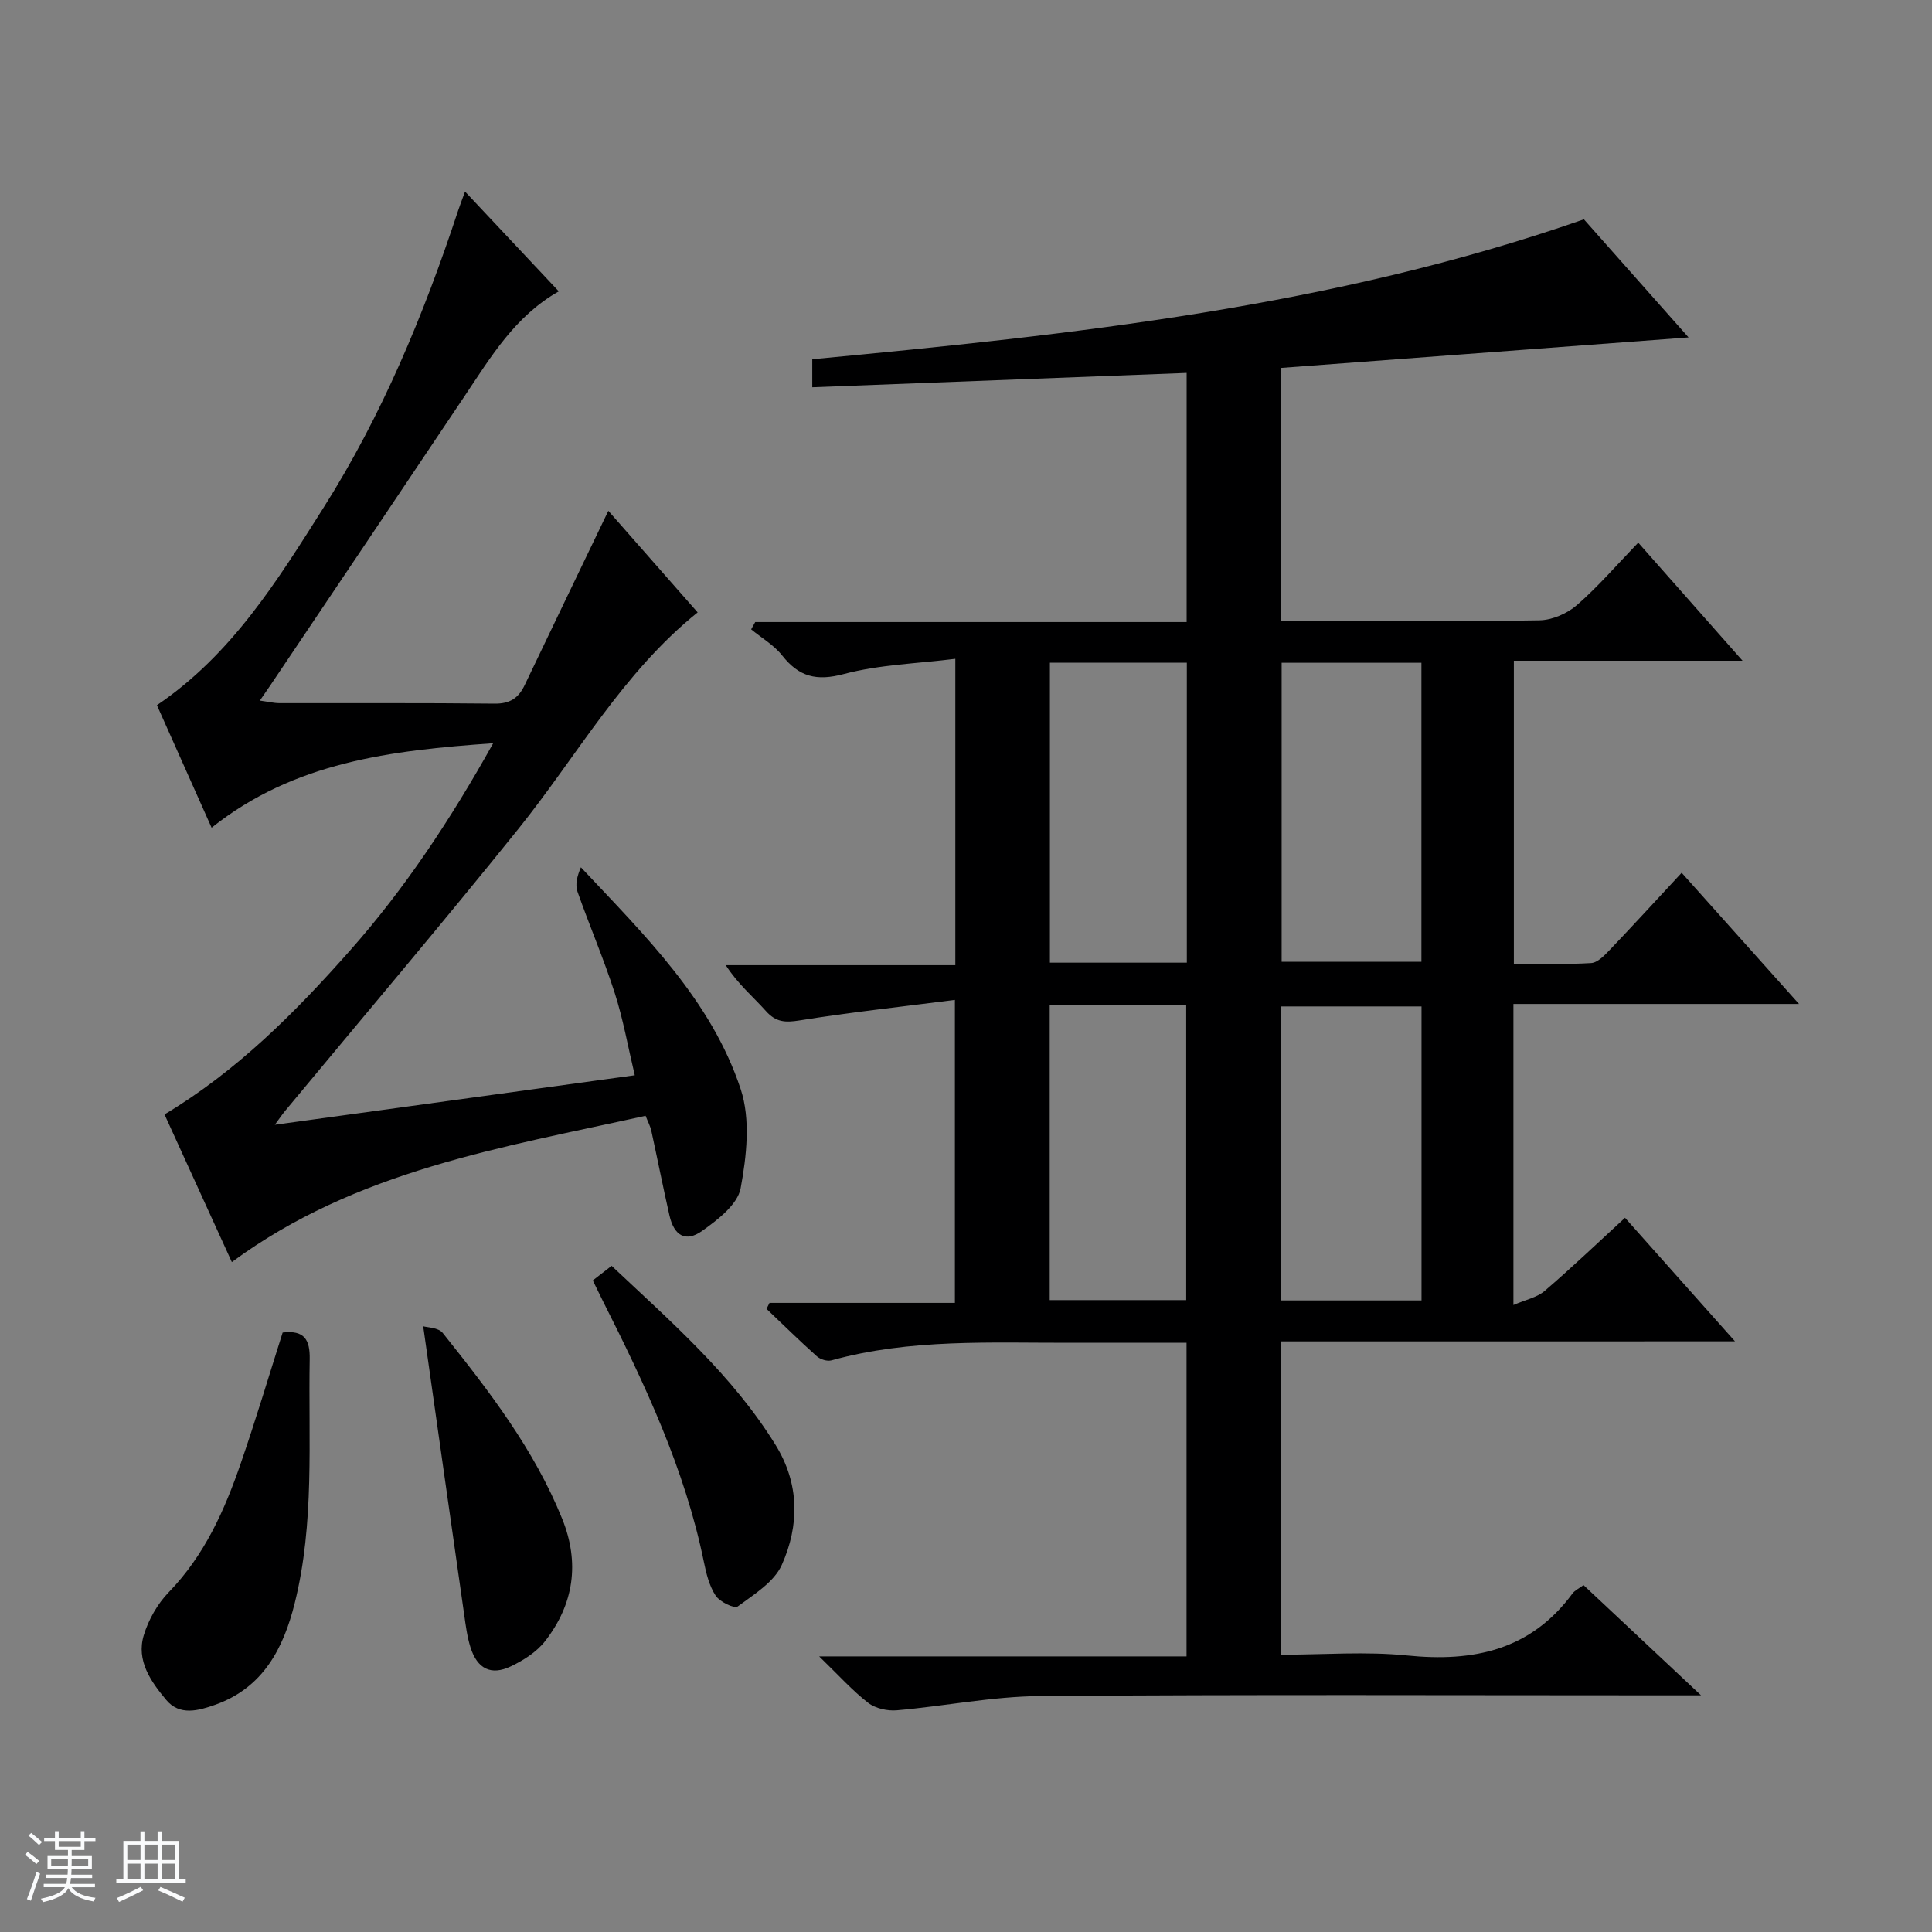
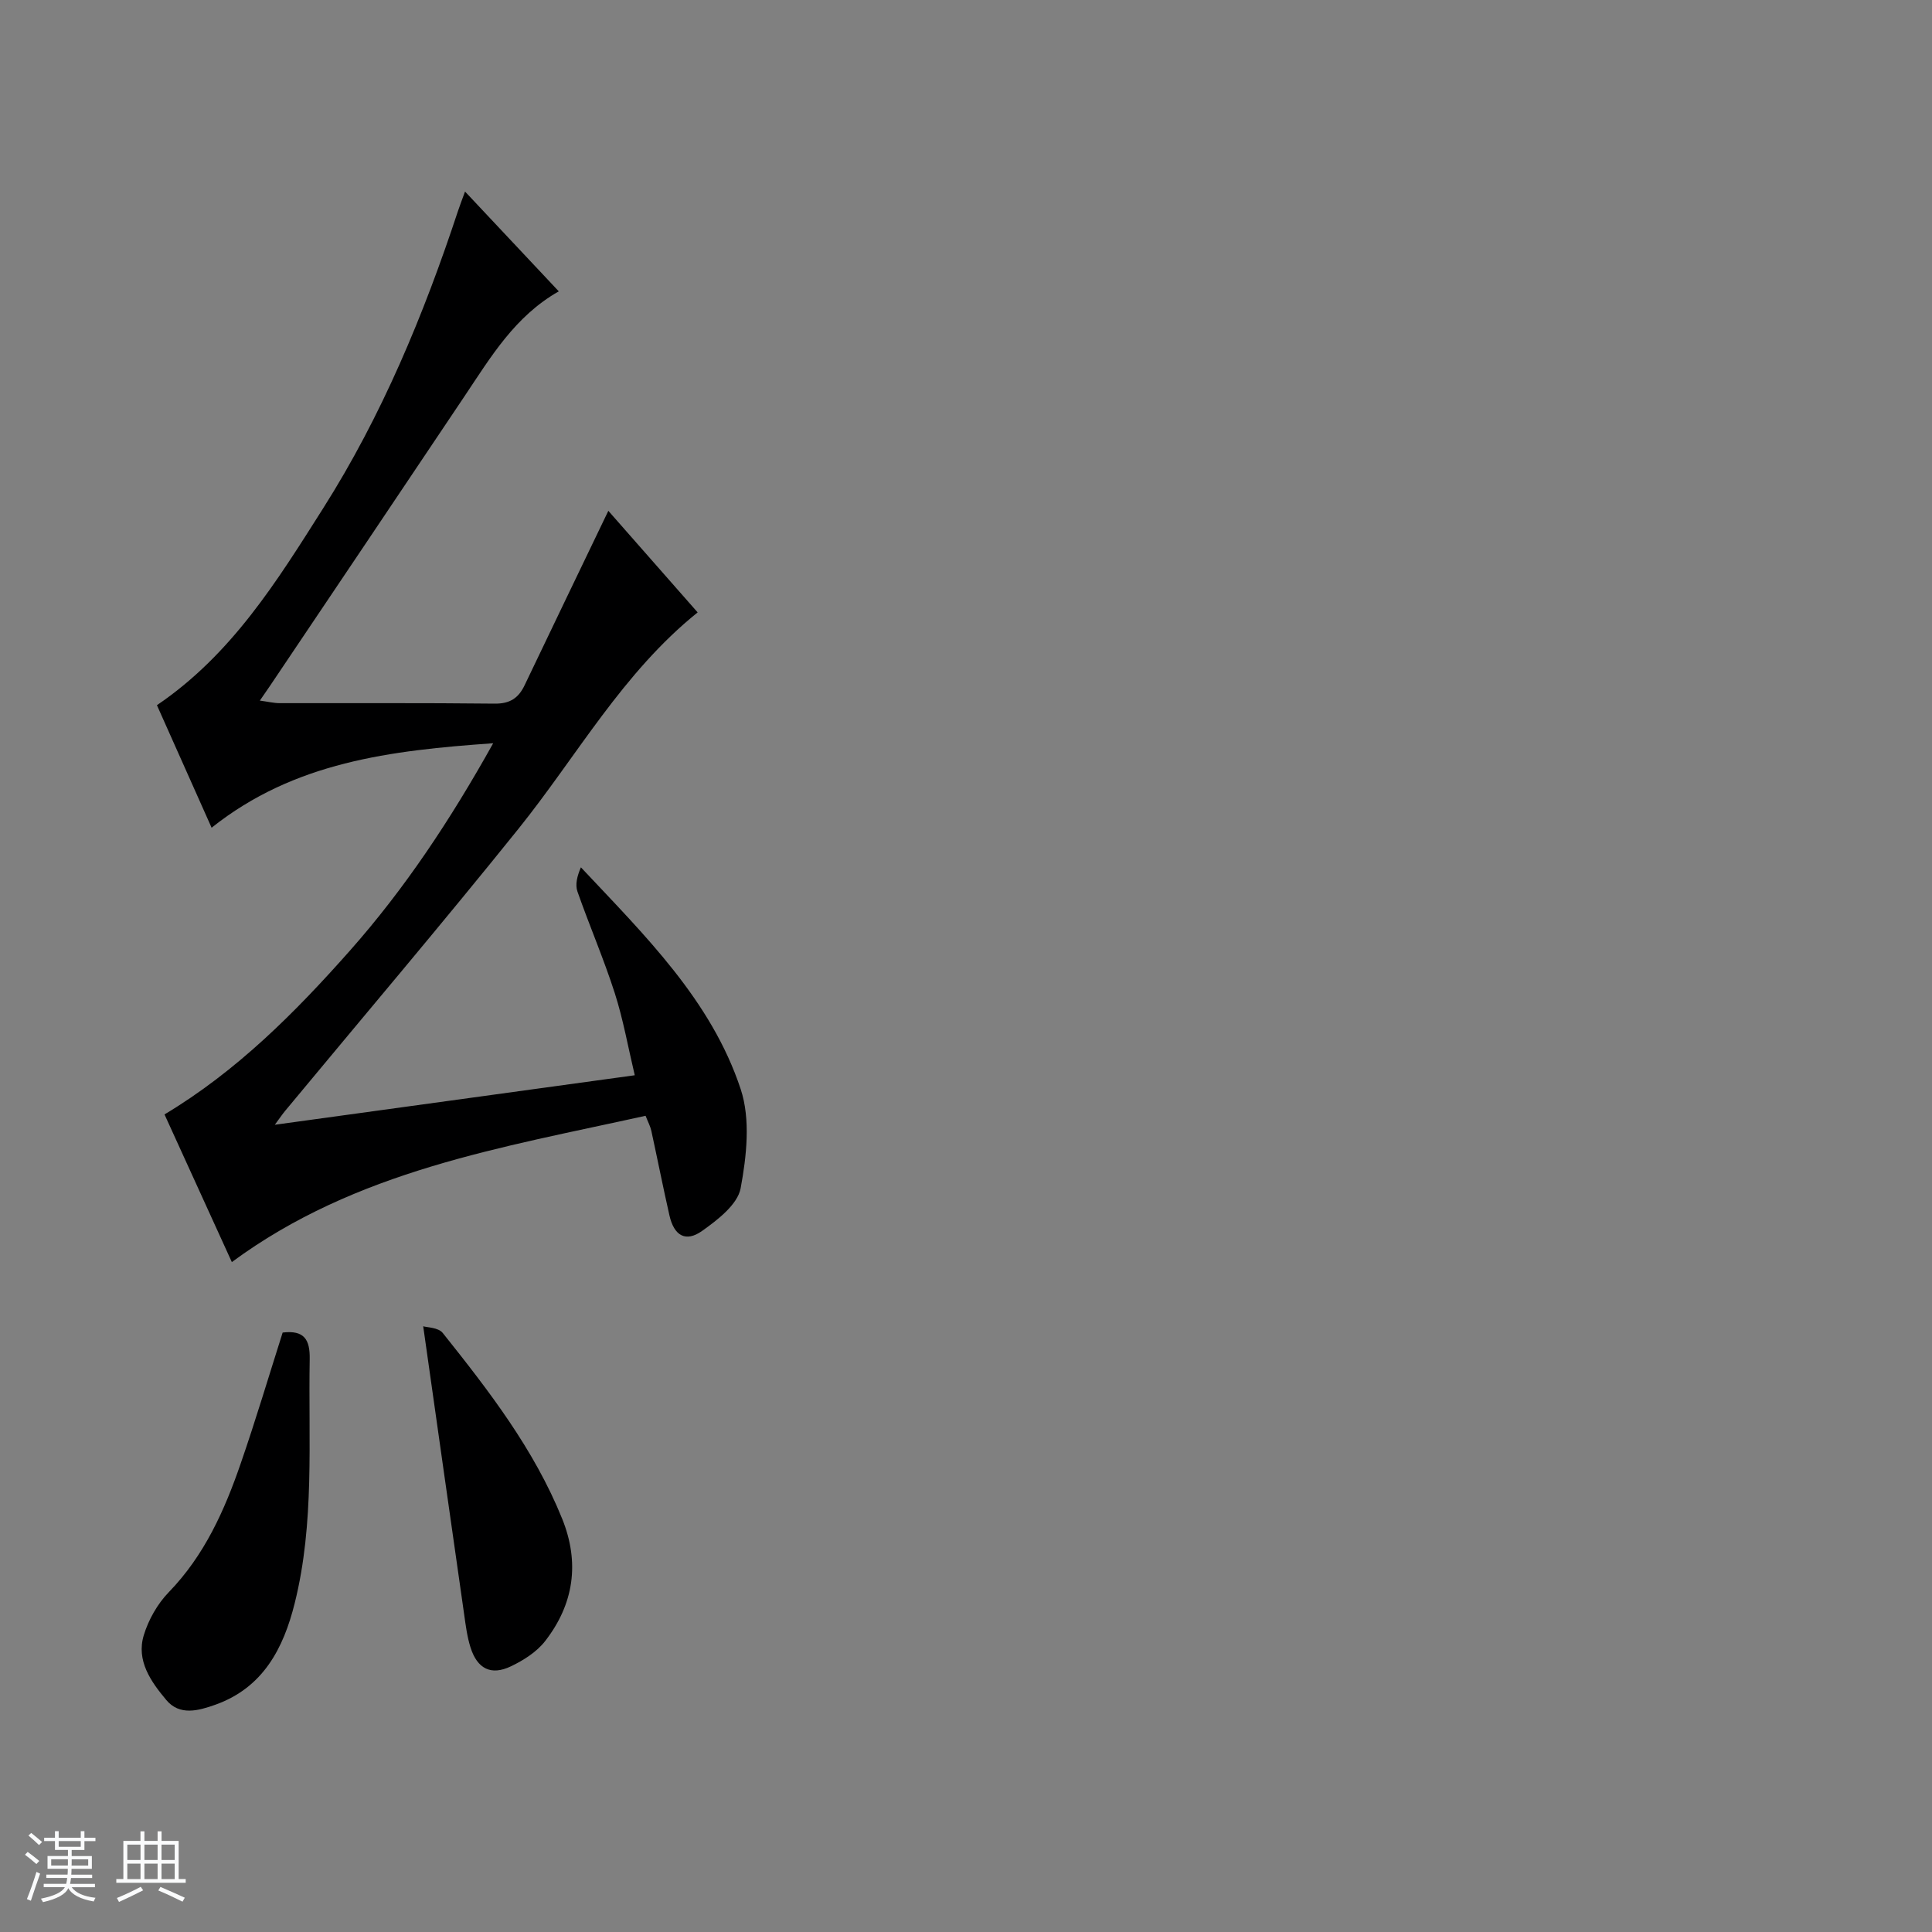
<svg xmlns="http://www.w3.org/2000/svg" enable-background="new 0 0 400 400" viewBox="0 0 400 400">
  <rect x="0" y="0" width="400" height="400" fill="#808080" stroke="none" />
  <path d="m5.17 384 .56-.58c.85.61 1.65 1.24 2.4 1.87l-.59.64c-.84-.73-1.63-1.38-2.37-1.93m1.22 9.53-.82-.34c.71-1.76 1.37-3.64 1.98-5.63.24.13.5.25.76.36-.6 1.67-1.24 3.54-1.92 5.61m-.5-13.5.57-.54c.56.44 1.31 1.06 2.26 1.87l-.64.64c-.68-.66-1.41-1.32-2.19-1.97m3.25.46h2.24v-1.36h.77v1.36h4.57v-1.36h.76v1.36h2.28v.69h-2.28v1.84h-2.64v1.26h4.18v2.64h-4.21c0 .45-.02.86-.05 1.21h4.32v.69h-4.38c-.04.34-.1.75-.19 1.22h5.15v.69h-4.82c.87 1.19 2.51 1.92 4.93 2.19-.17.31-.3.57-.37.76-2.77-.49-4.52-1.41-5.26-2.76-.56 1.26-2.3 2.23-5.24 2.9-.12-.24-.26-.48-.43-.72 2.73-.55 4.38-1.34 4.96-2.38h-4.38v-.69h4.65c.1-.38.17-.79.21-1.22h-4.32v-.69h4.4c.03-.34.05-.75.05-1.21h-4.2v-2.64h4.23v-1.26h-2.69v-1.84h-2.24zm1.46 4.46v1.29h3.45c.01-.4.02-.57.01-.53v-.32-.45h-3.46zm1.55-2.59h4.57v-1.19h-4.57zm6.11 2.59h-3.42v.77c-.01.19-.01.37-.02.53h3.44z" fill="#fafbfc" />
  <path d="m32.63 379.16h.82v1.98h3.54v7.89h1.46v.78h-14.37v-.78h1.46v-7.89h3.54v-1.98h.82v1.98h2.73zm-3.49 11.48.5.73c-1.61.82-3.28 1.63-5 2.41-.13-.27-.28-.55-.44-.82 1.75-.72 3.4-1.49 4.94-2.32m-2.78-5.55h2.73v-3.18h-2.73zm0 3.95h2.73v-3.2h-2.73zm3.54-3.95h2.73v-3.18h-2.73zm0 3.95h2.73v-3.2h-2.73zm7.89 4.68c-1.84-.92-3.51-1.7-5.02-2.32l.45-.73c1.89.8 3.57 1.55 5.04 2.23zm-1.62-11.81h-2.73v3.18h2.73zm-2.73 7.13h2.73v-3.2h-2.73v3.19z" fill="#fafbfc" />
  <g fill="#000001">
-     <path d="m265.23 277.72v64.87c8.85 0 17.55-.71 26.09.16 13.78 1.4 25.61-1.1 34.25-12.84.47-.64 1.31-1.01 2.28-1.73 7.73 7.25 15.47 14.51 24.33 22.82-2.93 0-4.62 0-6.32 0-43.5 0-87-.19-130.49.15-9.9.08-19.78 2.09-29.69 2.95-1.95.17-4.43-.38-5.93-1.54-3.27-2.53-6.07-5.67-10.15-9.62h76.06c0-21.96 0-43.17 0-64.93-8 0-15.95-.02-23.89 0-16.62.04-33.31-.88-49.62 3.64-.89.25-2.32-.2-3.04-.85-3.55-3.17-6.95-6.52-10.41-9.81.21-.41.41-.83.62-1.24h38.38c0-20.84 0-41.05 0-62.73-10.97 1.4-21.62 2.56-32.19 4.25-2.94.47-4.87.37-6.93-1.94-2.65-2.97-5.76-5.53-8.32-9.5h47.53c0-21.28 0-41.72 0-63.43-7.87.99-15.71 1.19-23.08 3.15-5.69 1.52-9.29.57-12.78-3.85-1.7-2.15-4.25-3.62-6.41-5.4.28-.5.56-1.01.84-1.51h89.32c0-17.53 0-34.41 0-51.58-25.82.99-51.5 1.98-77.51 2.97 0-2.27 0-3.98 0-5.8 54.02-5.12 107.81-10.83 159.76-28.97 7.08 7.99 14.46 16.31 21.67 24.45-28.05 2.1-56.09 4.2-84.32 6.31v52.4h4.95c16.17 0 32.33.14 48.5-.14 2.64-.05 5.74-1.4 7.76-3.16 4.38-3.81 8.19-8.26 12.69-12.92 7.23 8.19 14.09 15.94 21.6 24.45-16.28 0-31.64 0-47.35 0v62.72c5.42 0 10.72.19 15.99-.13 1.36-.08 2.8-1.6 3.89-2.75 4.91-5.15 9.72-10.4 14.86-15.94 8.13 9.09 15.86 17.73 24.3 27.16-20.2 0-39.54 0-59.13 0v62.33c2.54-1.1 4.89-1.56 6.47-2.92 5.55-4.76 10.84-9.82 16.63-15.14 7.45 8.37 14.8 16.63 22.77 25.58-31.65.01-62.61.01-93.98.01zm.12-140.5v61.9h28.94c0-20.88 0-41.28 0-61.9-9.73 0-19.15 0-28.94 0zm28.96 71.15c-9.96 0-19.52 0-29.1 0v60.87h29.1c0-20.4 0-40.46 0-60.87zm-76.94-71.16v62.1h28.35c0-20.82 0-41.35 0-62.1-9.52 0-18.78 0-28.35 0zm-.04 70.9v61.06h28.26c0-20.62 0-40.82 0-61.06-9.55 0-18.69 0-28.26 0z" />
    <path d="m102.11 153.88c-21.29 1.5-41.17 3.86-58.3 17.49-4.01-8.99-7.69-17.25-11.32-25.37 15.52-10.52 24.91-25.76 34.42-40.77 12.17-19.2 20.82-40.07 27.93-61.6.36-1.09.78-2.16 1.44-3.97 6.62 7.04 12.91 13.74 19.41 20.66-9.08 5.15-14.07 13.59-19.49 21.68-13.41 20.03-26.87 40.02-40.32 60.03-.55.81-1.11 1.61-2.08 3.02 1.71.23 2.9.53 4.09.53 14.83.03 29.66-.07 44.49.1 3.16.04 4.95-1.12 6.23-3.8 5.72-11.97 11.48-23.93 17.34-36.12 5.94 6.75 12.16 13.83 18.49 21.03-15.54 12.5-24.98 29.72-37.08 44.78-15.83 19.7-32.2 38.97-48.33 58.43-.6.72-1.12 1.51-2.13 2.87 25.04-3.44 49.3-6.78 74.52-10.25-1.41-5.93-2.4-11.59-4.14-17.01-2.28-7.1-5.25-13.97-7.72-21.01-.51-1.45-.07-3.23.71-5.03 13.21 14.08 27 27.52 33.09 45.95 2.05 6.22 1.22 13.84-.02 20.5-.63 3.36-4.75 6.54-7.98 8.83-3.41 2.42-5.81.98-6.76-3.21-1.32-5.82-2.48-11.69-3.75-17.52-.2-.93-.68-1.8-1.19-3.11-29.75 6.59-59.93 11.3-85.66 30.29-4.74-10.39-9.34-20.48-13.94-30.57 14.95-8.96 27-21.05 38.36-33.88 11.39-12.86 20.83-27.09 29.69-42.97z" />
    <path d="m58.52 275.89c4.51-.54 5.67 1.49 5.6 5.5-.3 16.91 1.05 33.93-3.11 50.56-2.32 9.3-6.52 17.46-16.41 20.99-3.54 1.26-7.41 2.33-10.17-.97-3.16-3.77-6.27-8.14-4.66-13.42.98-3.22 2.84-6.5 5.18-8.91 7.39-7.63 11.55-16.95 14.91-26.71 3.07-8.88 5.76-17.91 8.66-27.04z" />
    <path d="m87.62 274.59c.78.25 3.13.24 4.04 1.38 9.55 11.97 18.92 24.08 24.73 38.47 3.68 9.12 2.42 17.66-3.51 25.31-1.74 2.25-4.47 3.99-7.09 5.24-4.13 1.98-6.98.52-8.38-3.92-.69-2.19-.99-4.53-1.31-6.82-2.82-19.65-5.59-39.3-8.48-59.66z" />
-     <path d="m122.73 265.1c1.33-1.03 2.47-1.92 3.9-3.02 12.31 11.61 25.01 22.6 33.96 37.11 4.97 8.05 4.92 16.64 1.28 24.79-1.59 3.57-5.76 6.12-9.15 8.63-.67.49-3.7-.96-4.55-2.25-1.32-2-1.95-4.57-2.44-6.98-3.93-19.23-12.21-36.77-20.96-54.12-.65-1.31-1.29-2.63-2.04-4.16z" />
  </g>
</svg>